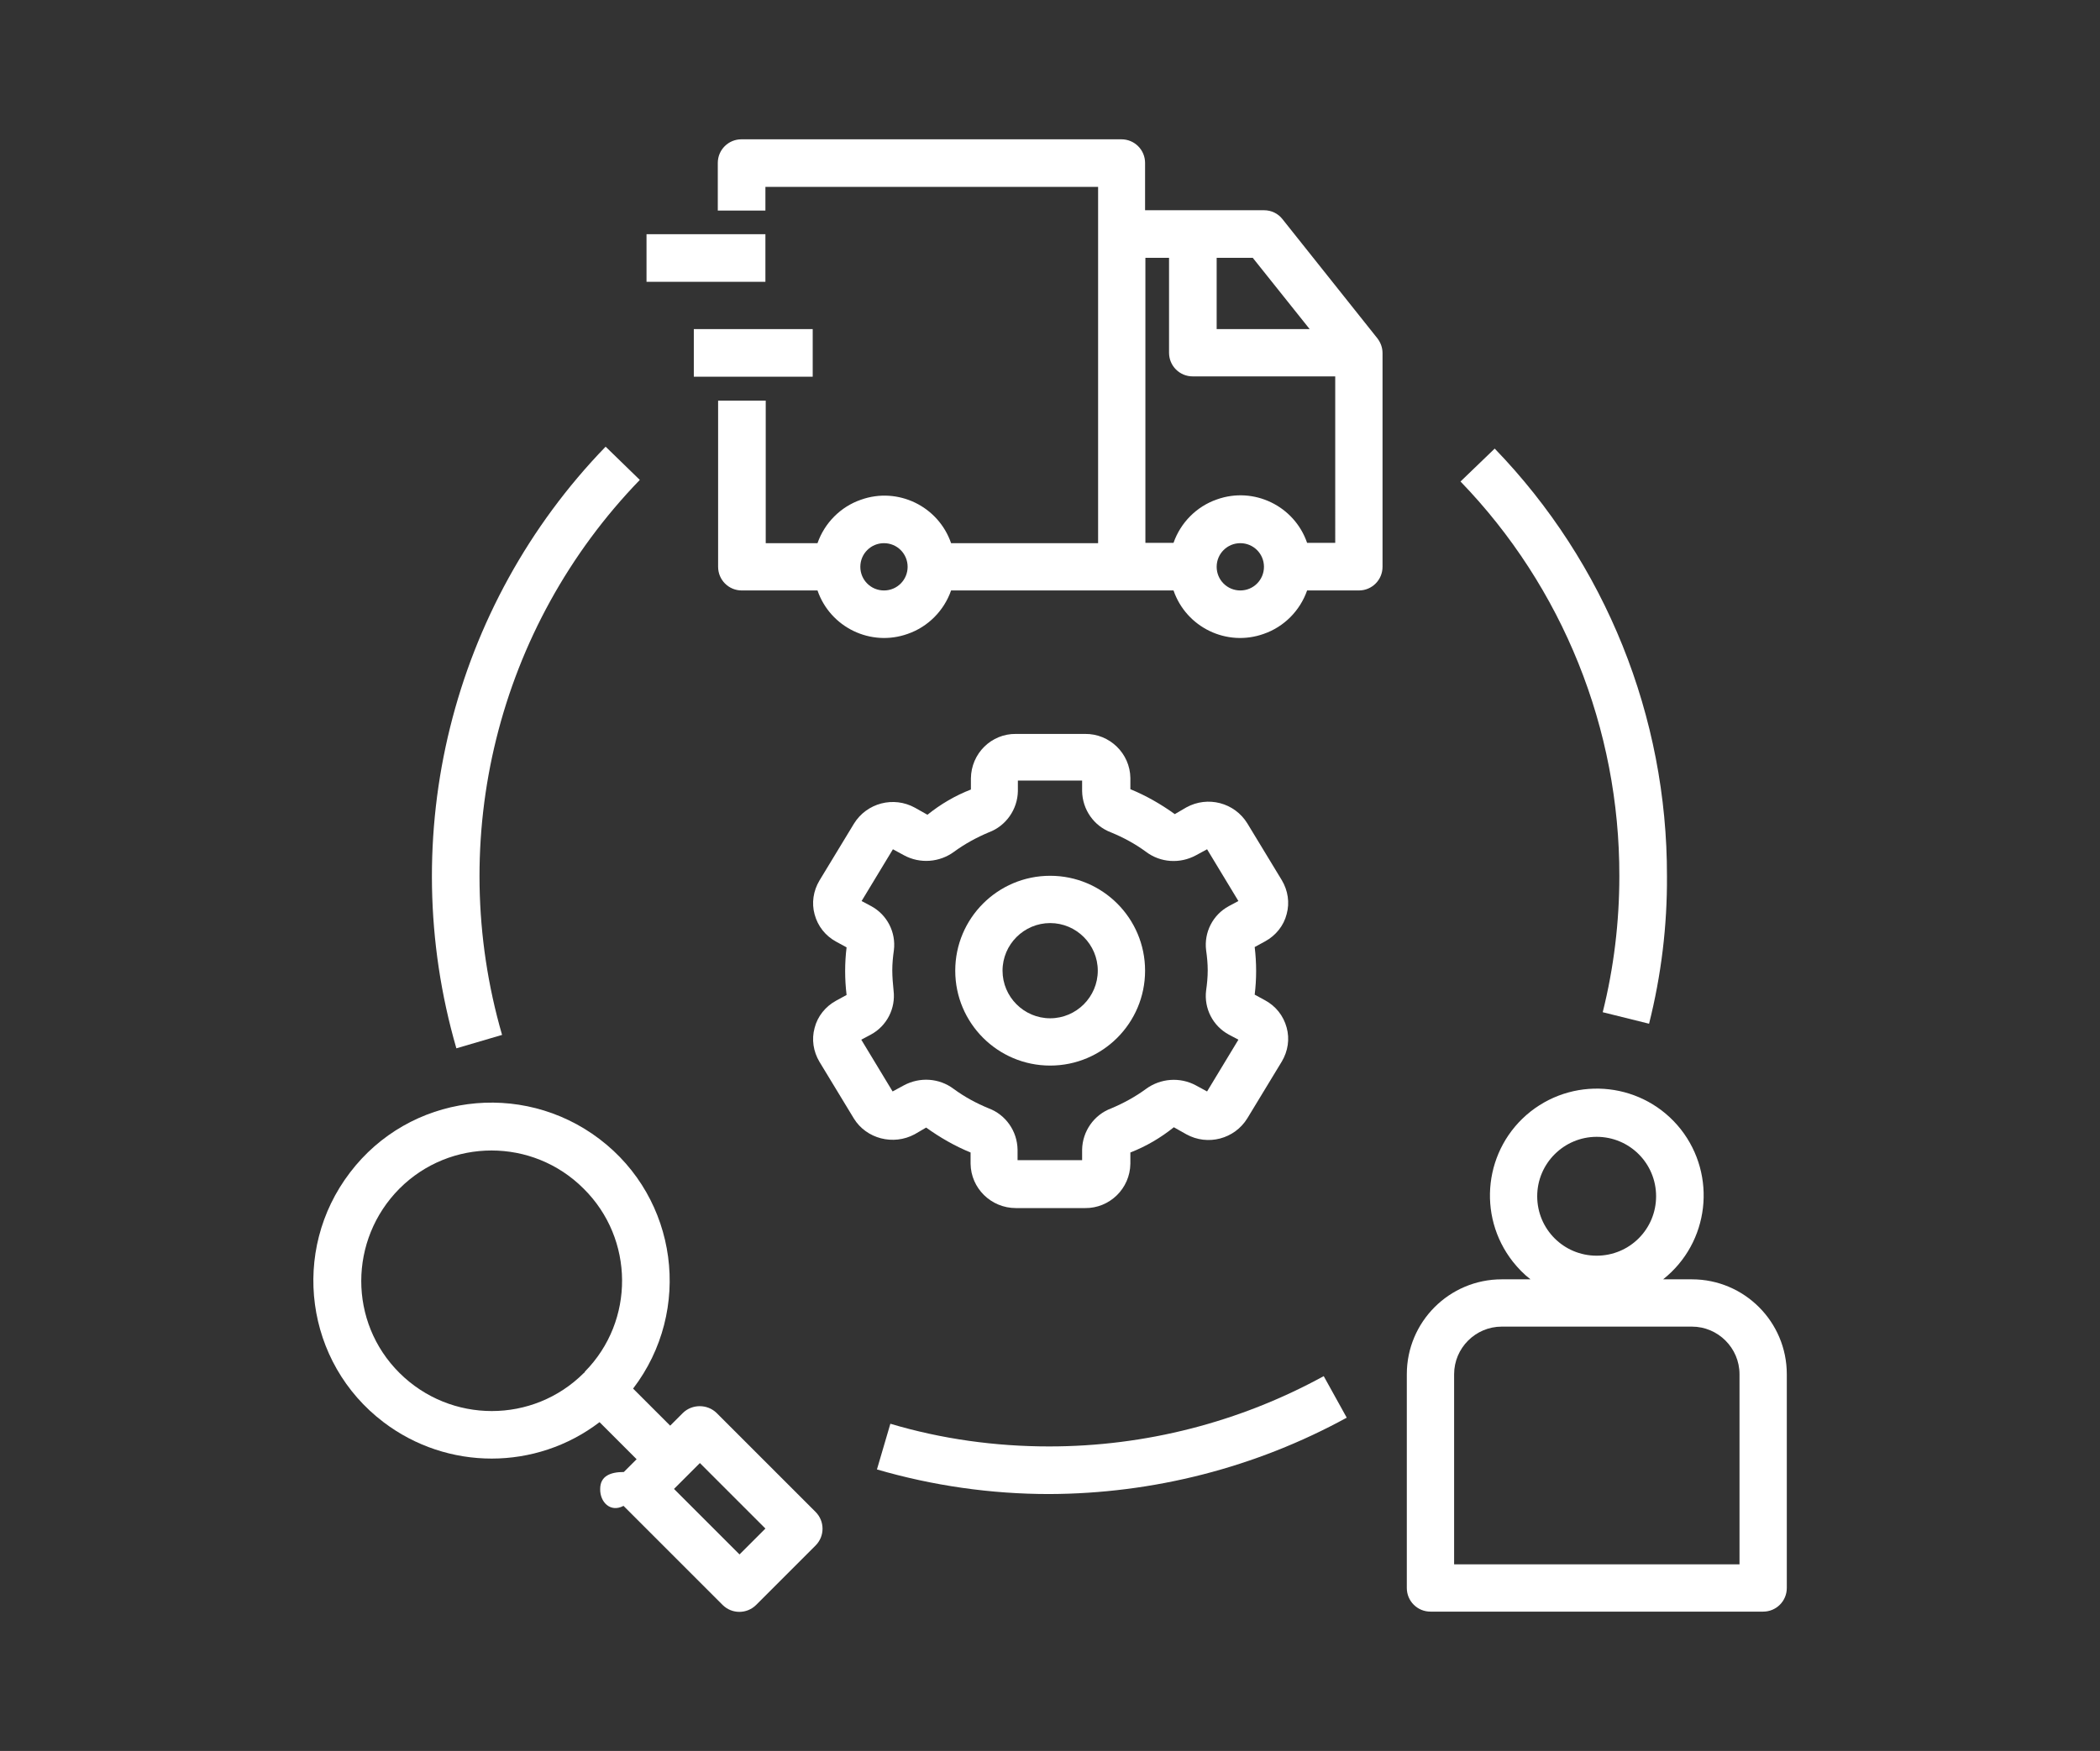
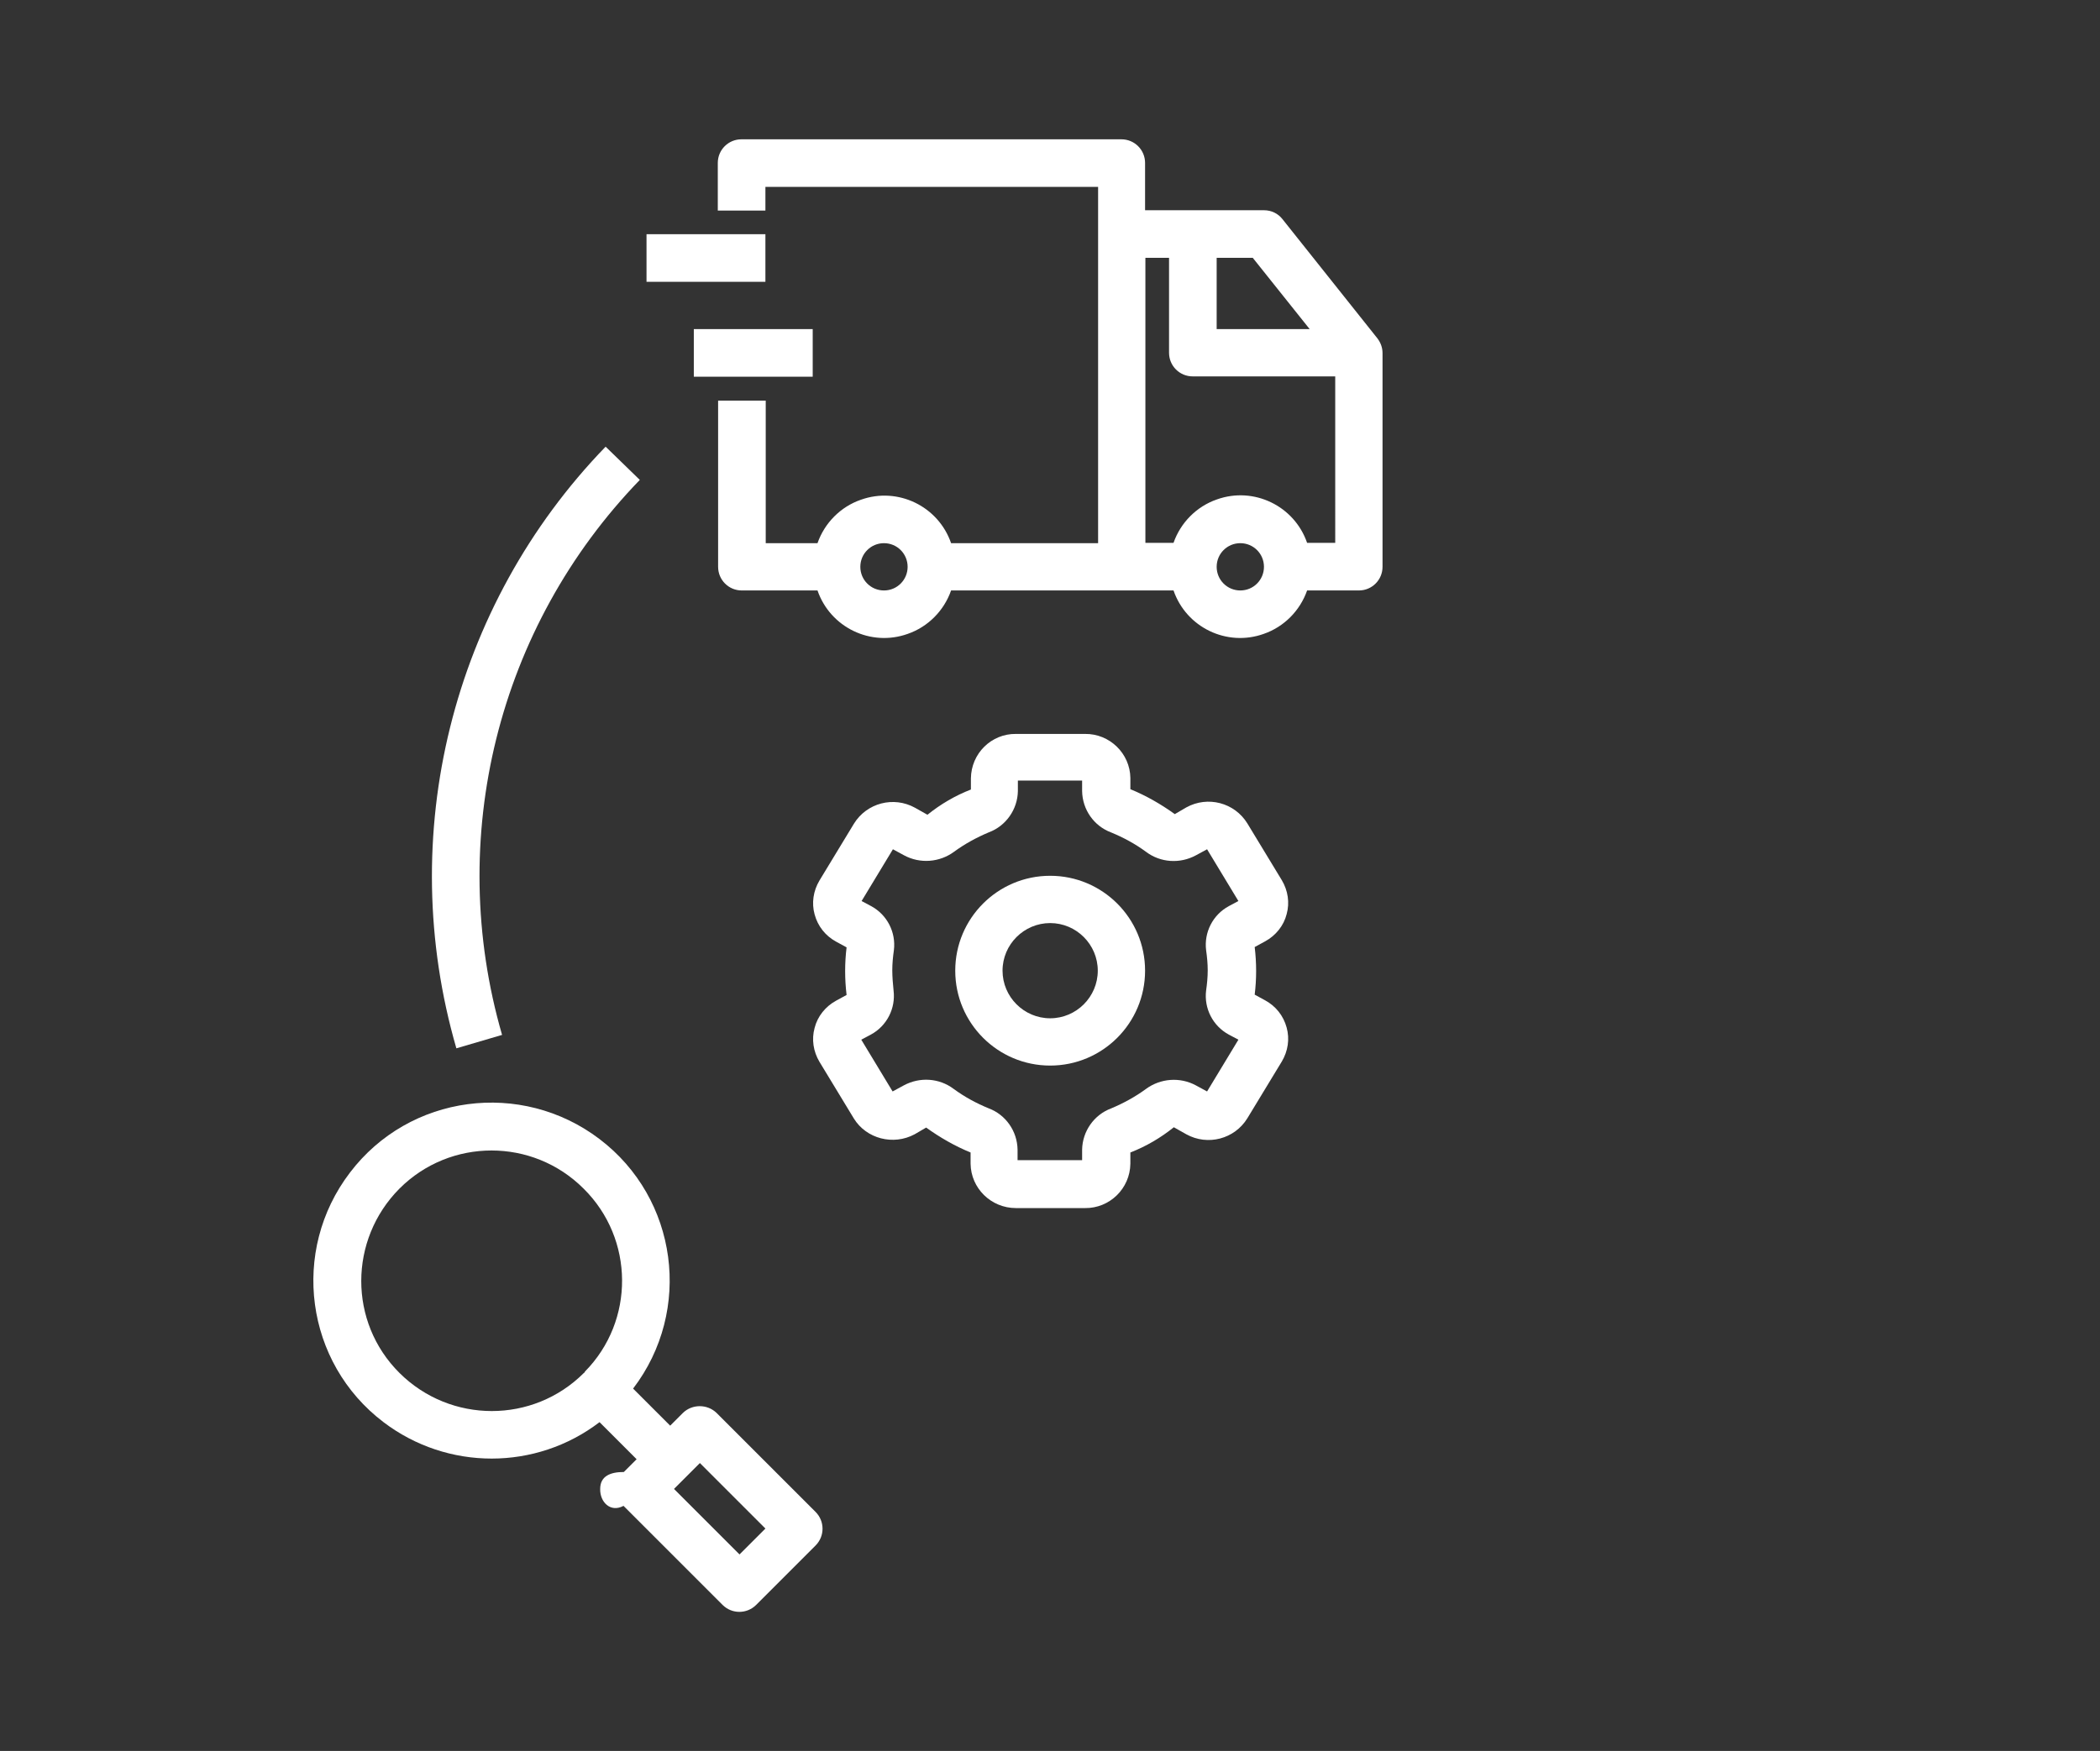
<svg xmlns="http://www.w3.org/2000/svg" version="1.0" id="Layer_1" x="0px" y="0px" viewBox="0 0 657.1 548" xml:space="preserve">
  <rect x="0" y="0" width="657.1" height="548" fill="#333333" stroke="none" />
  <g>
    <path fill="#FFFFFF" d="M195.1,471.3l31,31c2.9,2.9,7.6,2.9,10.5,0l18.6-18.6c2.9-2.9,2.9-7.6,0-10.5l-31-31   c-2.9-2.8-7.6-2.8-10.5,0l-4,4l-11.6-11.6c18.7-24.5,14-59.5-10.5-78.1s-59.5-14-78.1,10.5c-18.7,24.5-14,59.5,10.5,78.1   c20,15.2,47.7,15.2,67.6,0l11.6,11.6l-4,4c-4.1,0-7.4,1.2-7.4,5.3C187.7,470.1,191,473.5,195.1,471.3z M219,457.9l20.5,20.5   l-8.1,8.1L210.9,466L219,457.9z M182.7,429.7c-15.9,15.9-41.7,15.9-57.7,0s-15.9-41.7,0-57.7c15.9-15.9,41.7-15.9,57.6,0   c15.9,15.7,16.1,41.4,0.4,57.3C183,429.5,182.9,429.6,182.7,429.7L182.7,429.7z" />
-     <path fill="#FFFFFF" d="M529.4,400.4h-9c14.5-11.5,16.9-32.5,5.5-47c-11.5-14.5-32.5-16.9-47-5.5c-14.5,11.5-16.9,32.5-5.5,47   c1.6,2,3.4,3.9,5.5,5.5h-9c-16.4,0-29.7,13.3-29.7,29.7V497c0,4.1,3.3,7.4,7.4,7.4h104.1c4.1,0,7.4-3.3,7.4-7.4v-66.9   C559.1,413.7,545.8,400.4,529.4,400.4z M499.6,355.8c10.3,0,18.6,8.3,18.6,18.6c0,10.3-8.3,18.6-18.6,18.6   c-10.3,0-18.6-8.3-18.6-18.6C481,364.1,489.4,355.8,499.6,355.8z M544.2,489.6H455v-59.5c0-8.2,6.7-14.9,14.9-14.9h59.5   c8.2,0,14.9,6.7,14.9,14.9V489.6z" />
    <path fill="#FFFFFF" d="M189.5,139.8c-48.2,49.8-66,121.7-46.7,188.3l14.3-4.2c-17.8-61.5-1.4-127.7,43.1-173.7L189.5,139.8z" />
-     <path fill="#FFFFFF" d="M421.4,443.7l-7.2-13c-26.3,14.4-55.8,22-85.9,22c-16.8,0-33.6-2.3-49.7-7.1l-4.2,14.3   c17.5,5.1,35.7,7.7,53.9,7.7C360.9,467.5,392.9,459.3,421.4,443.7z" />
-     <path fill="#FFFFFF" d="M516,320.4c3.8-15.1,5.7-30.6,5.6-46.2c0.1-49.9-19.2-97.9-53.9-133.8l-10.7,10.3   c32,33.1,49.8,77.4,49.7,123.5c0,14.3-1.7,28.6-5.2,42.6L516,320.4z" />
    <path fill="#FFFFFF" d="M286.2,355l3.6-2.1c4.3,3.1,9,5.8,13.9,7.8v3.5c0.1,7.7,6.4,13.9,14.2,13.9h21.6   c7.7,0.1,14.1-6.1,14.2-13.9v-3.5c4.9-1.9,9.5-4.6,13.6-7.9l3.9,2.2c6.7,3.7,15.1,1.5,19.1-5l10.8-17.8c1.9-3.2,2.5-7,1.5-10.6   c-1-3.7-3.4-6.7-6.7-8.5l-3.3-1.8c0.6-4.9,0.6-9.9,0-14.9l3.3-1.8c3.3-1.8,5.8-4.9,6.7-8.5c1-3.6,0.4-7.4-1.5-10.6l-10.8-17.8   c-4-6.5-12.4-8.7-19.1-5l-3.6,2.1c-4.3-3.1-9-5.8-13.9-7.8v-3.5c-0.1-7.7-6.5-13.9-14.2-13.8h-21.6c-7.7-0.1-14,6.1-14.1,13.9v3.5   c-4.9,1.9-9.5,4.6-13.6,7.9l-3.9-2.2c-6.7-3.7-15.1-1.5-19.1,5l-10.8,17.8c-1.9,3.2-2.5,7-1.5,10.6c1,3.7,3.4,6.7,6.7,8.5l3.3,1.8   c-0.6,4.9-0.6,9.9,0,14.9l-3.3,1.8c-3.3,1.8-5.8,4.9-6.7,8.5c-1,3.6-0.4,7.4,1.5,10.6l10.8,17.8C271.1,356.4,279.5,358.6,286.2,355   z M279.2,303.7c0-2.1,0.2-4.2,0.5-6.3c0.7-5.6-2.1-11.1-7.1-13.8l-3-1.6l9.8-16.2l3.5,1.9c5,2.7,11.1,2.2,15.6-1.1   c3.4-2.5,7.1-4.5,10.9-6.1c5.4-2,9-7.2,9.1-12.9v-3.3h20.1v3.3c0.1,5.8,3.7,10.9,9,12.9c3.9,1.6,7.6,3.6,11,6.1   c4.5,3.4,10.6,3.8,15.6,1.1l3.5-1.9l9.8,16.2l-3,1.6c-5,2.7-7.8,8.2-7.1,13.8c0.3,2.1,0.5,4.2,0.5,6.3c0,2.1-0.2,4.2-0.5,6.3   c-0.7,5.6,2.1,11.1,7.1,13.8l3,1.6l-9.8,16.2l-3.5-1.9c-5-2.7-11.1-2.2-15.6,1.1c-3.4,2.5-7.1,4.5-10.9,6.1c-5.4,2-9,7.2-9.1,12.9   v3.3h-20.2v-3.3c-0.1-5.8-3.7-10.9-9-12.9c-3.9-1.6-7.6-3.6-11-6.1c-4.5-3.4-10.6-3.8-15.6-1.1l-3.5,1.9l-9.8-16.2l3-1.6   c5-2.7,7.8-8.2,7.1-13.8C279.4,307.9,279.2,305.8,279.2,303.7z" />
    <path fill="#FFFFFF" d="M328.6,333.5c16.4,0,29.7-13.3,29.7-29.7c0-16.4-13.3-29.7-29.7-29.7c-16.4,0-29.7,13.3-29.7,29.7   C298.9,320.2,312.2,333.5,328.6,333.5z M328.6,288.9c8.2,0,14.9,6.7,14.9,14.9s-6.7,14.9-14.9,14.9s-14.9-6.7-14.9-14.9   S320.4,288.9,328.6,288.9z" />
    <rect x="202.3" y="73.3" fill="#FFFFFF" width="37.2" height="14.9" />
    <rect x="217.1" y="103" fill="#FFFFFF" width="37.2" height="14.9" />
    <path fill="#FFFFFF" d="M401.3,68.6c-1.4-1.8-3.5-2.8-5.8-2.8h-37.2V51c0-4.1-3.3-7.4-7.4-7.4H232c-4.1,0-7.4,3.3-7.4,7.4v14.9   h14.9v-7.4h104.1v111.5h-46c-4-11.6-16.7-17.7-28.2-13.6c-6.4,2.2-11.4,7.3-13.6,13.6h-16.2v-44.6h-14.9v52c0,4.1,3.3,7.4,7.4,7.4   h23.7c4,11.6,16.7,17.7,28.2,13.6c6.4-2.2,11.4-7.3,13.6-13.6h69.6c4,11.6,16.7,17.7,28.2,13.6c6.4-2.2,11.4-7.3,13.6-13.6h16.2   c4.1,0,7.4-3.3,7.4-7.4v-66.9c0-1.7-0.6-3.3-1.6-4.6L401.3,68.6z M276.6,184.8c-4.1,0-7.4-3.3-7.4-7.4s3.3-7.4,7.4-7.4   c4.1,0,7.4,3.3,7.4,7.4S280.7,184.8,276.6,184.8z M380.7,80.7H392l17.8,22.3h-29.1V80.7z M388.1,184.8c-4.1,0-7.4-3.3-7.4-7.4   s3.3-7.4,7.4-7.4c4.1,0,7.4,3.3,7.4,7.4S392.2,184.8,388.1,184.8z M417.8,169.9H409c-4-11.6-16.7-17.7-28.2-13.6   c-6.4,2.2-11.4,7.3-13.6,13.6h-8.8V80.7h7.4v29.7c0,4.1,3.3,7.4,7.4,7.4h44.6V169.9z" />
  </g>
</svg>